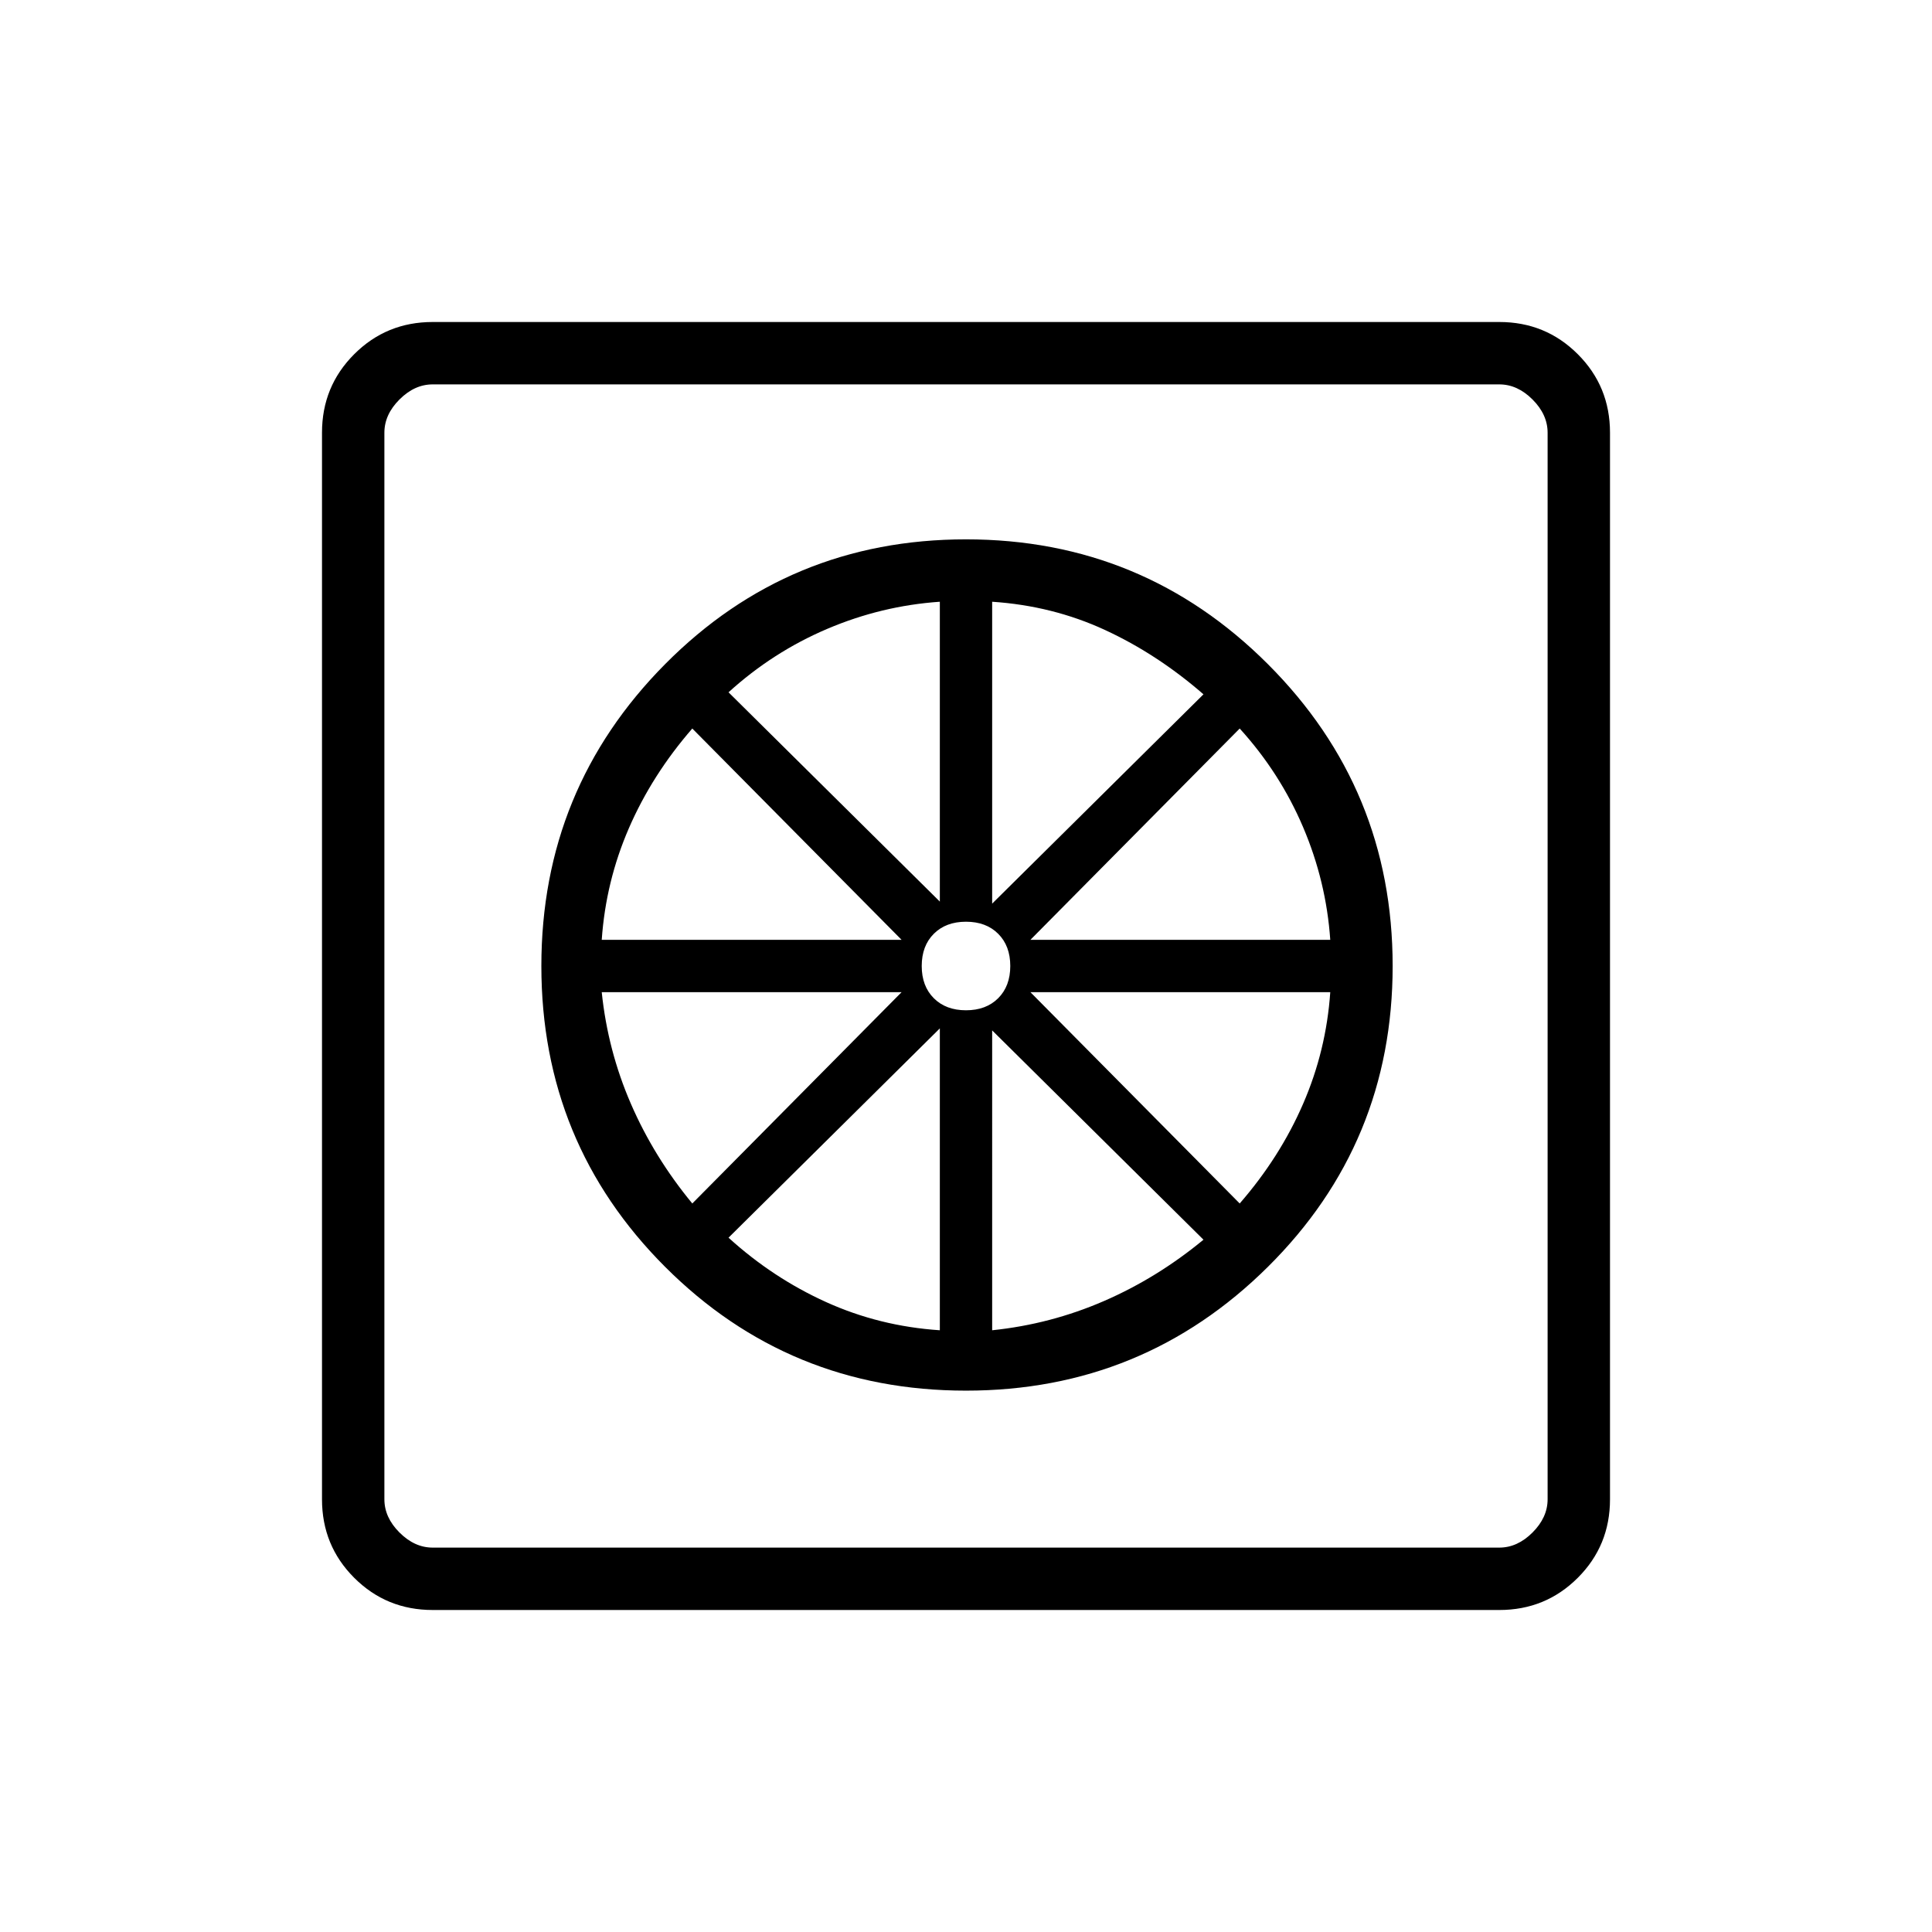
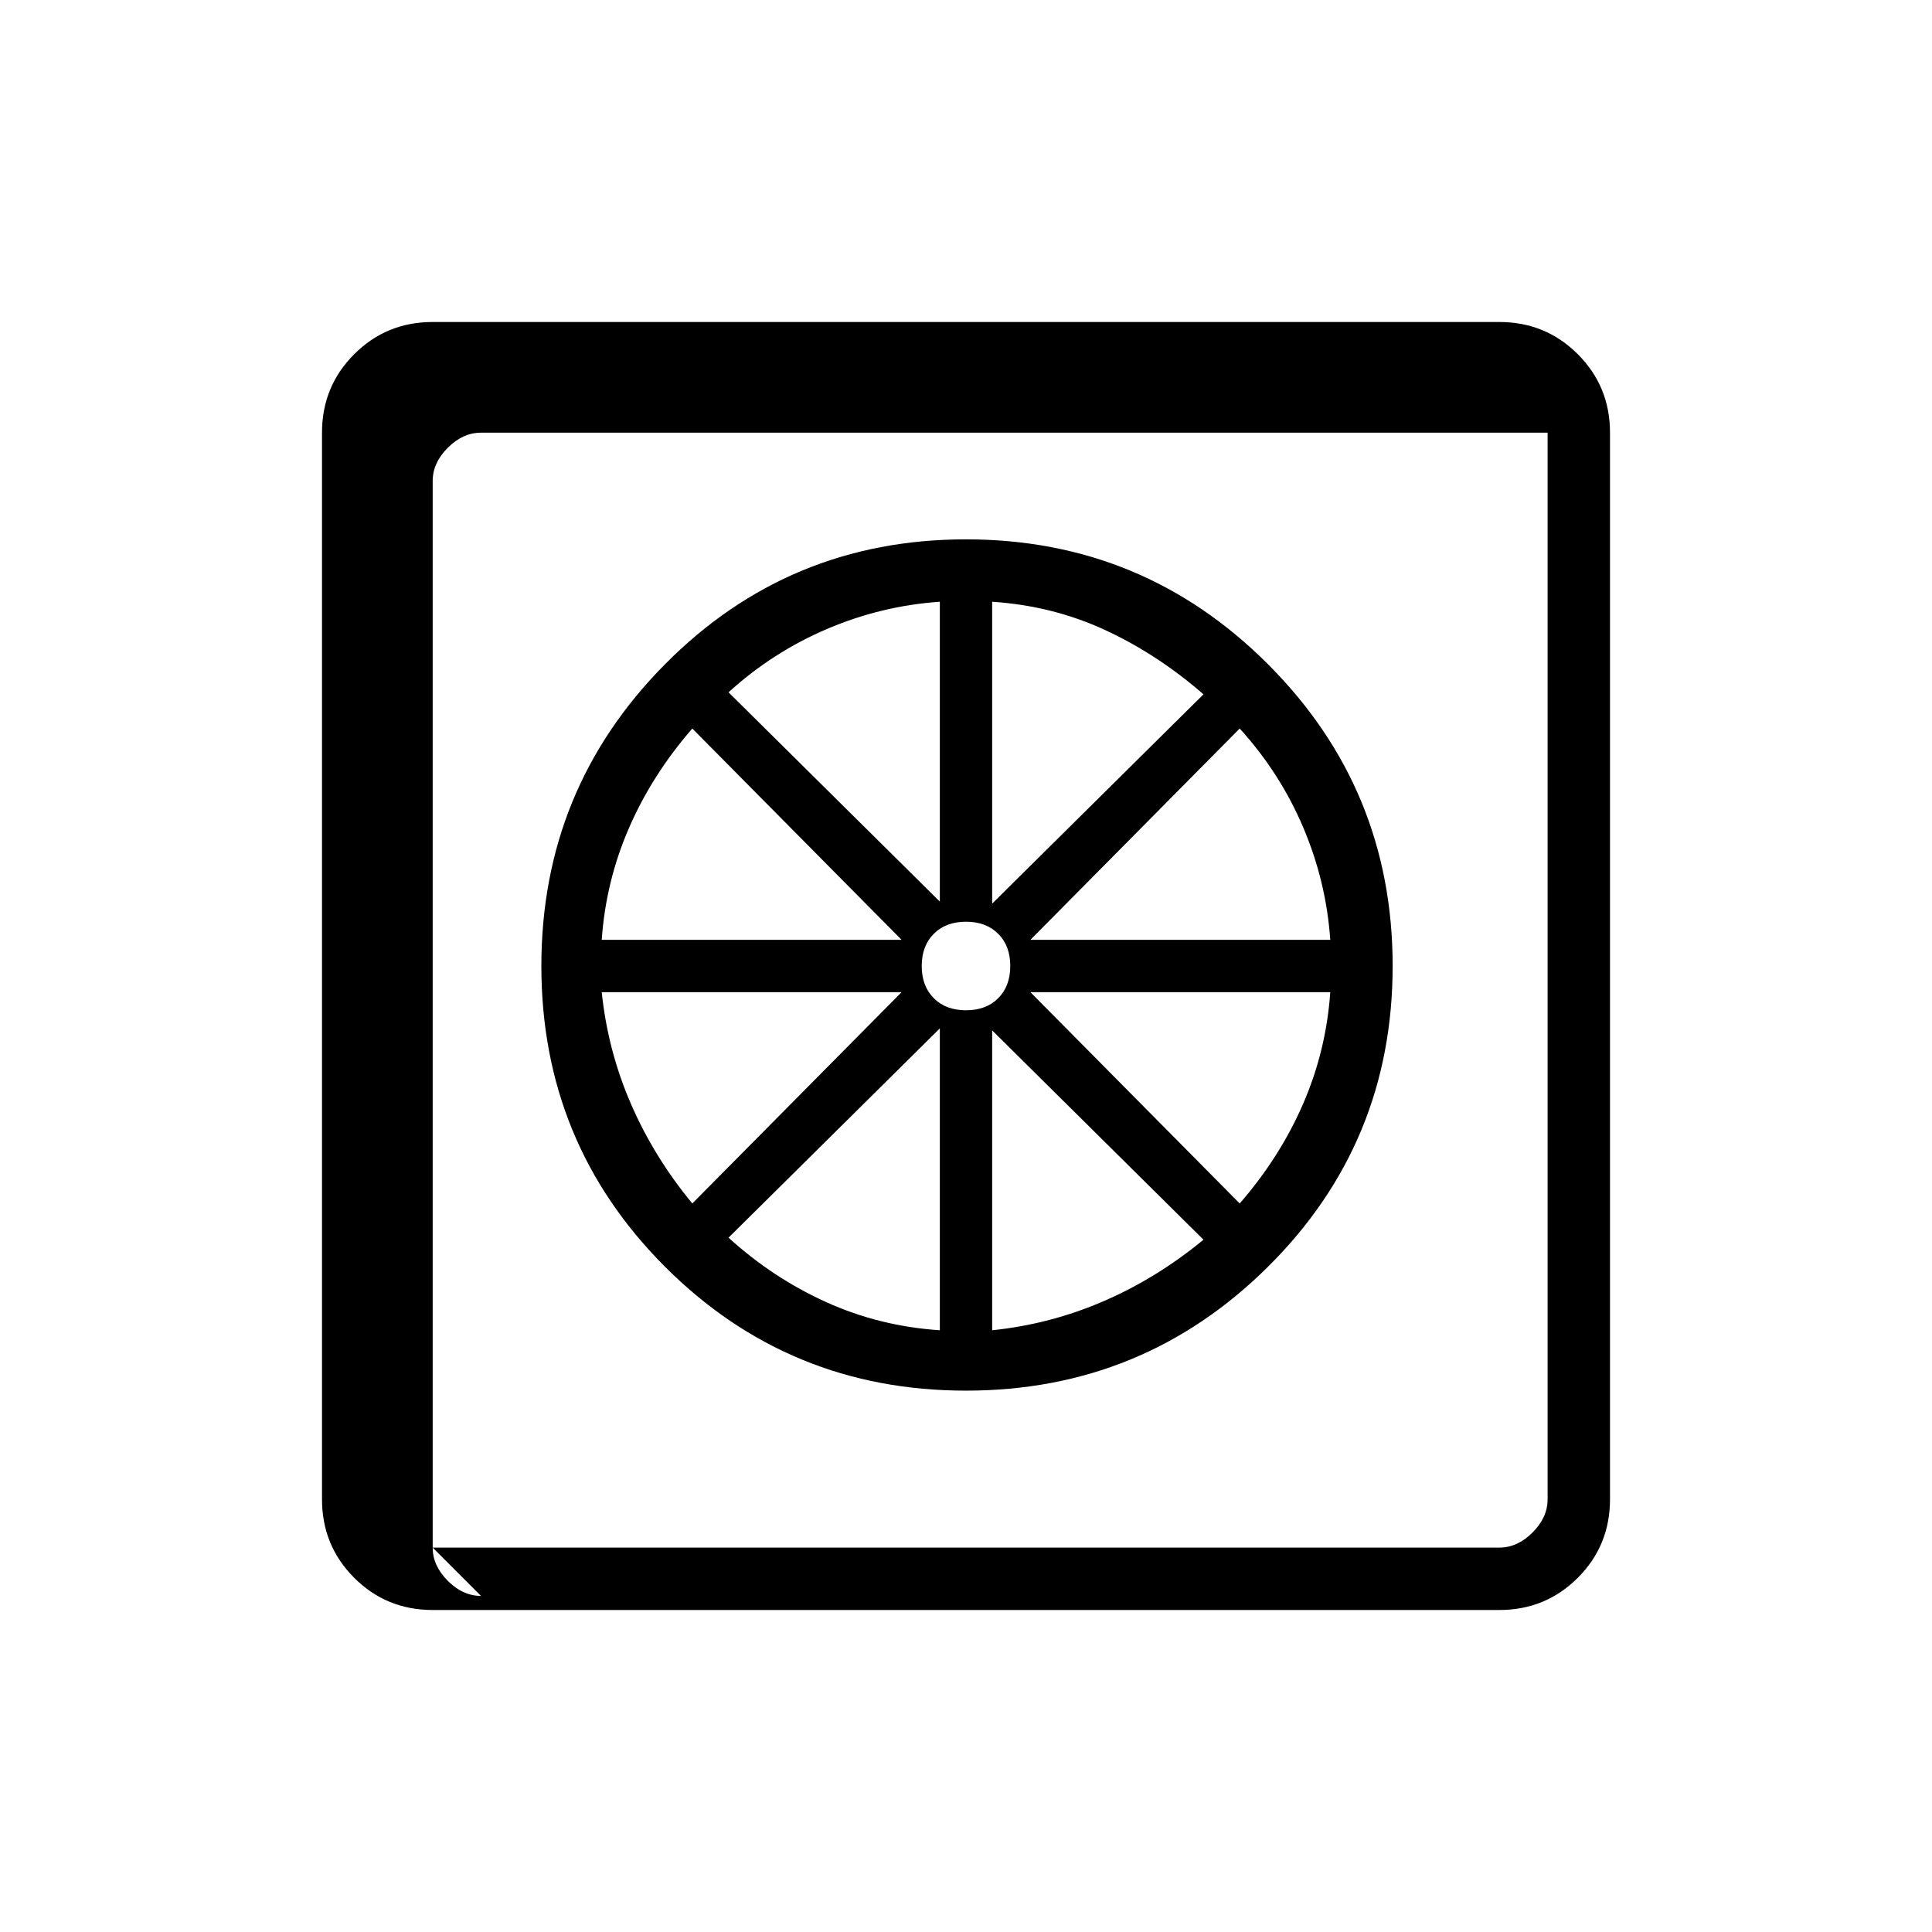
<svg xmlns="http://www.w3.org/2000/svg" height="48" width="48">
-   <path d="M24 34.55q-4.4 0-7.475-3.075Q13.45 28.4 13.45 24q0-4.4 3.075-7.5Q19.6 13.4 24 13.4q4.4 0 7.5 3.1 3.1 3.1 3.1 7.5t-3.1 7.475Q28.4 34.55 24 34.55Zm-.65-1.5v-7.5l-5.25 5.2q1.1 1 2.425 1.6 1.325.6 2.825.7Zm1.3 0q1.45-.15 2.775-.725T29.9 30.8l-5.25-5.2Zm6.15-3.15q1-1.15 1.575-2.475.575-1.325.675-2.775H25.6Zm-5.2-6.55h7.45q-.1-1.45-.675-2.8Q31.8 19.2 30.8 18.1Zm-.95-.9 5.25-5.2q-1.15-1-2.45-1.6-1.3-.6-2.8-.7ZM24 25.1q.5 0 .8-.3.3-.3.3-.8t-.3-.8q-.3-.3-.8-.3t-.8.3q-.3.3-.3.8t.3.8q.3.3.8.3Zm-.65-2.7v-7.45q-1.45.1-2.8.675-1.35.575-2.45 1.575Zm-8.4.95h7.45l-5.2-5.25q-1 1.15-1.575 2.475-.575 1.325-.675 2.775Zm2.25 6.55 5.2-5.25h-7.45q.15 1.45.725 2.775T17.2 29.9ZM10.75 40q-1.15 0-1.95-.8T8 37.25v-26.5q0-1.15.8-1.95t1.95-.8h26.5q1.15 0 1.95.8t.8 1.95v26.5q0 1.15-.8 1.95t-1.95.8Zm0-1.55h26.5q.45 0 .825-.375.375-.375.375-.825v-26.5q0-.45-.375-.825-.375-.375-.825-.375h-26.5q-.45 0-.825.375-.375.375-.375.825v26.5q0 .45.375.825.375.375.825.375Zm-1.2-28.9V38.45 9.55Z" />
+   <path d="M24 34.55q-4.4 0-7.475-3.075Q13.45 28.4 13.45 24q0-4.4 3.075-7.5Q19.6 13.4 24 13.4q4.4 0 7.5 3.1 3.1 3.1 3.1 7.5t-3.1 7.475Q28.4 34.55 24 34.55Zm-.65-1.5v-7.5l-5.25 5.2q1.1 1 2.425 1.6 1.325.6 2.825.7Zm1.3 0q1.45-.15 2.775-.725T29.9 30.8l-5.25-5.2Zm6.15-3.15q1-1.15 1.575-2.475.575-1.325.675-2.775H25.6Zm-5.2-6.55h7.45q-.1-1.45-.675-2.8Q31.8 19.2 30.8 18.1Zm-.95-.9 5.25-5.2q-1.15-1-2.45-1.6-1.3-.6-2.8-.7ZM24 25.1q.5 0 .8-.3.3-.3.3-.8t-.3-.8q-.3-.3-.8-.3t-.8.3q-.3.3-.3.8t.3.8q.3.3.8.3Zm-.65-2.7v-7.45q-1.45.1-2.8.675-1.35.575-2.45 1.575Zm-8.4.95h7.45l-5.2-5.25q-1 1.15-1.575 2.475-.575 1.325-.675 2.775Zm2.25 6.55 5.2-5.25h-7.45q.15 1.45.725 2.775T17.2 29.9ZM10.75 40q-1.15 0-1.95-.8T8 37.25v-26.5q0-1.15.8-1.95t1.95-.8h26.5q1.15 0 1.95.8t.8 1.95v26.5q0 1.15-.8 1.95t-1.95.8Zm0-1.55h26.5q.45 0 .825-.375.375-.375.375-.825v-26.5h-26.5q-.45 0-.825.375-.375.375-.375.825v26.5q0 .45.375.825.375.375.825.375Zm-1.2-28.9V38.45 9.55Z" />
</svg>